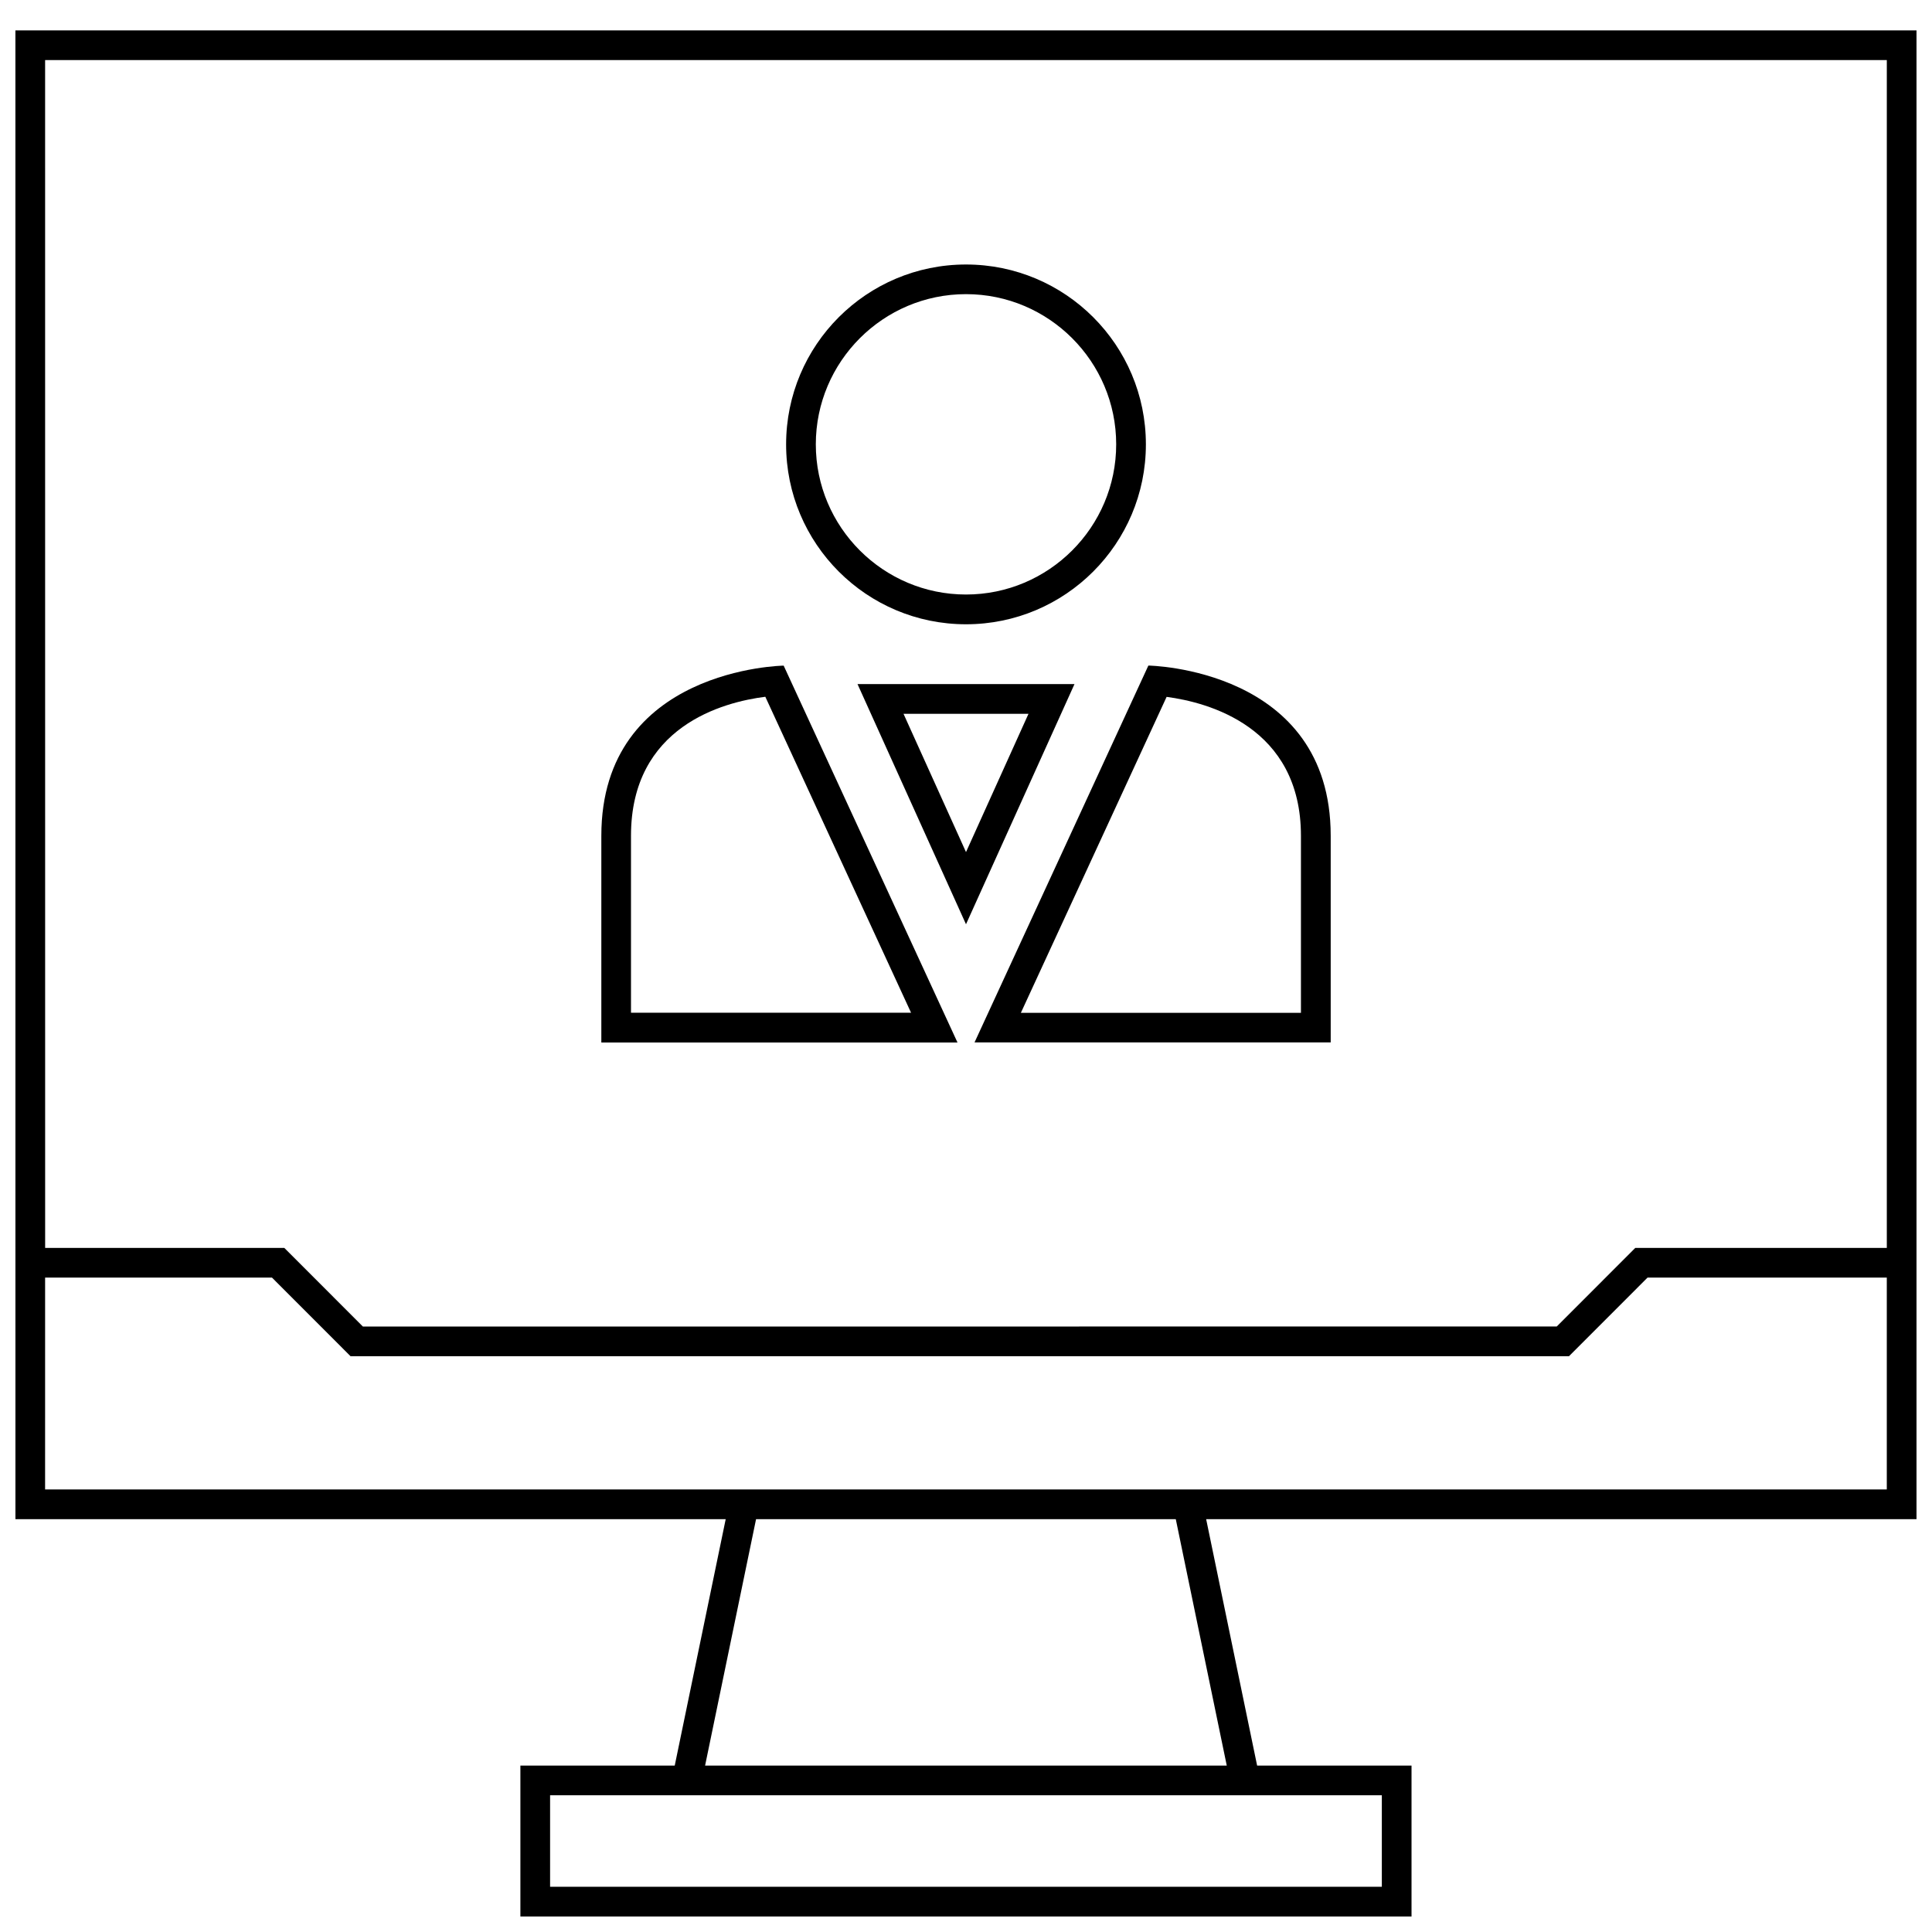
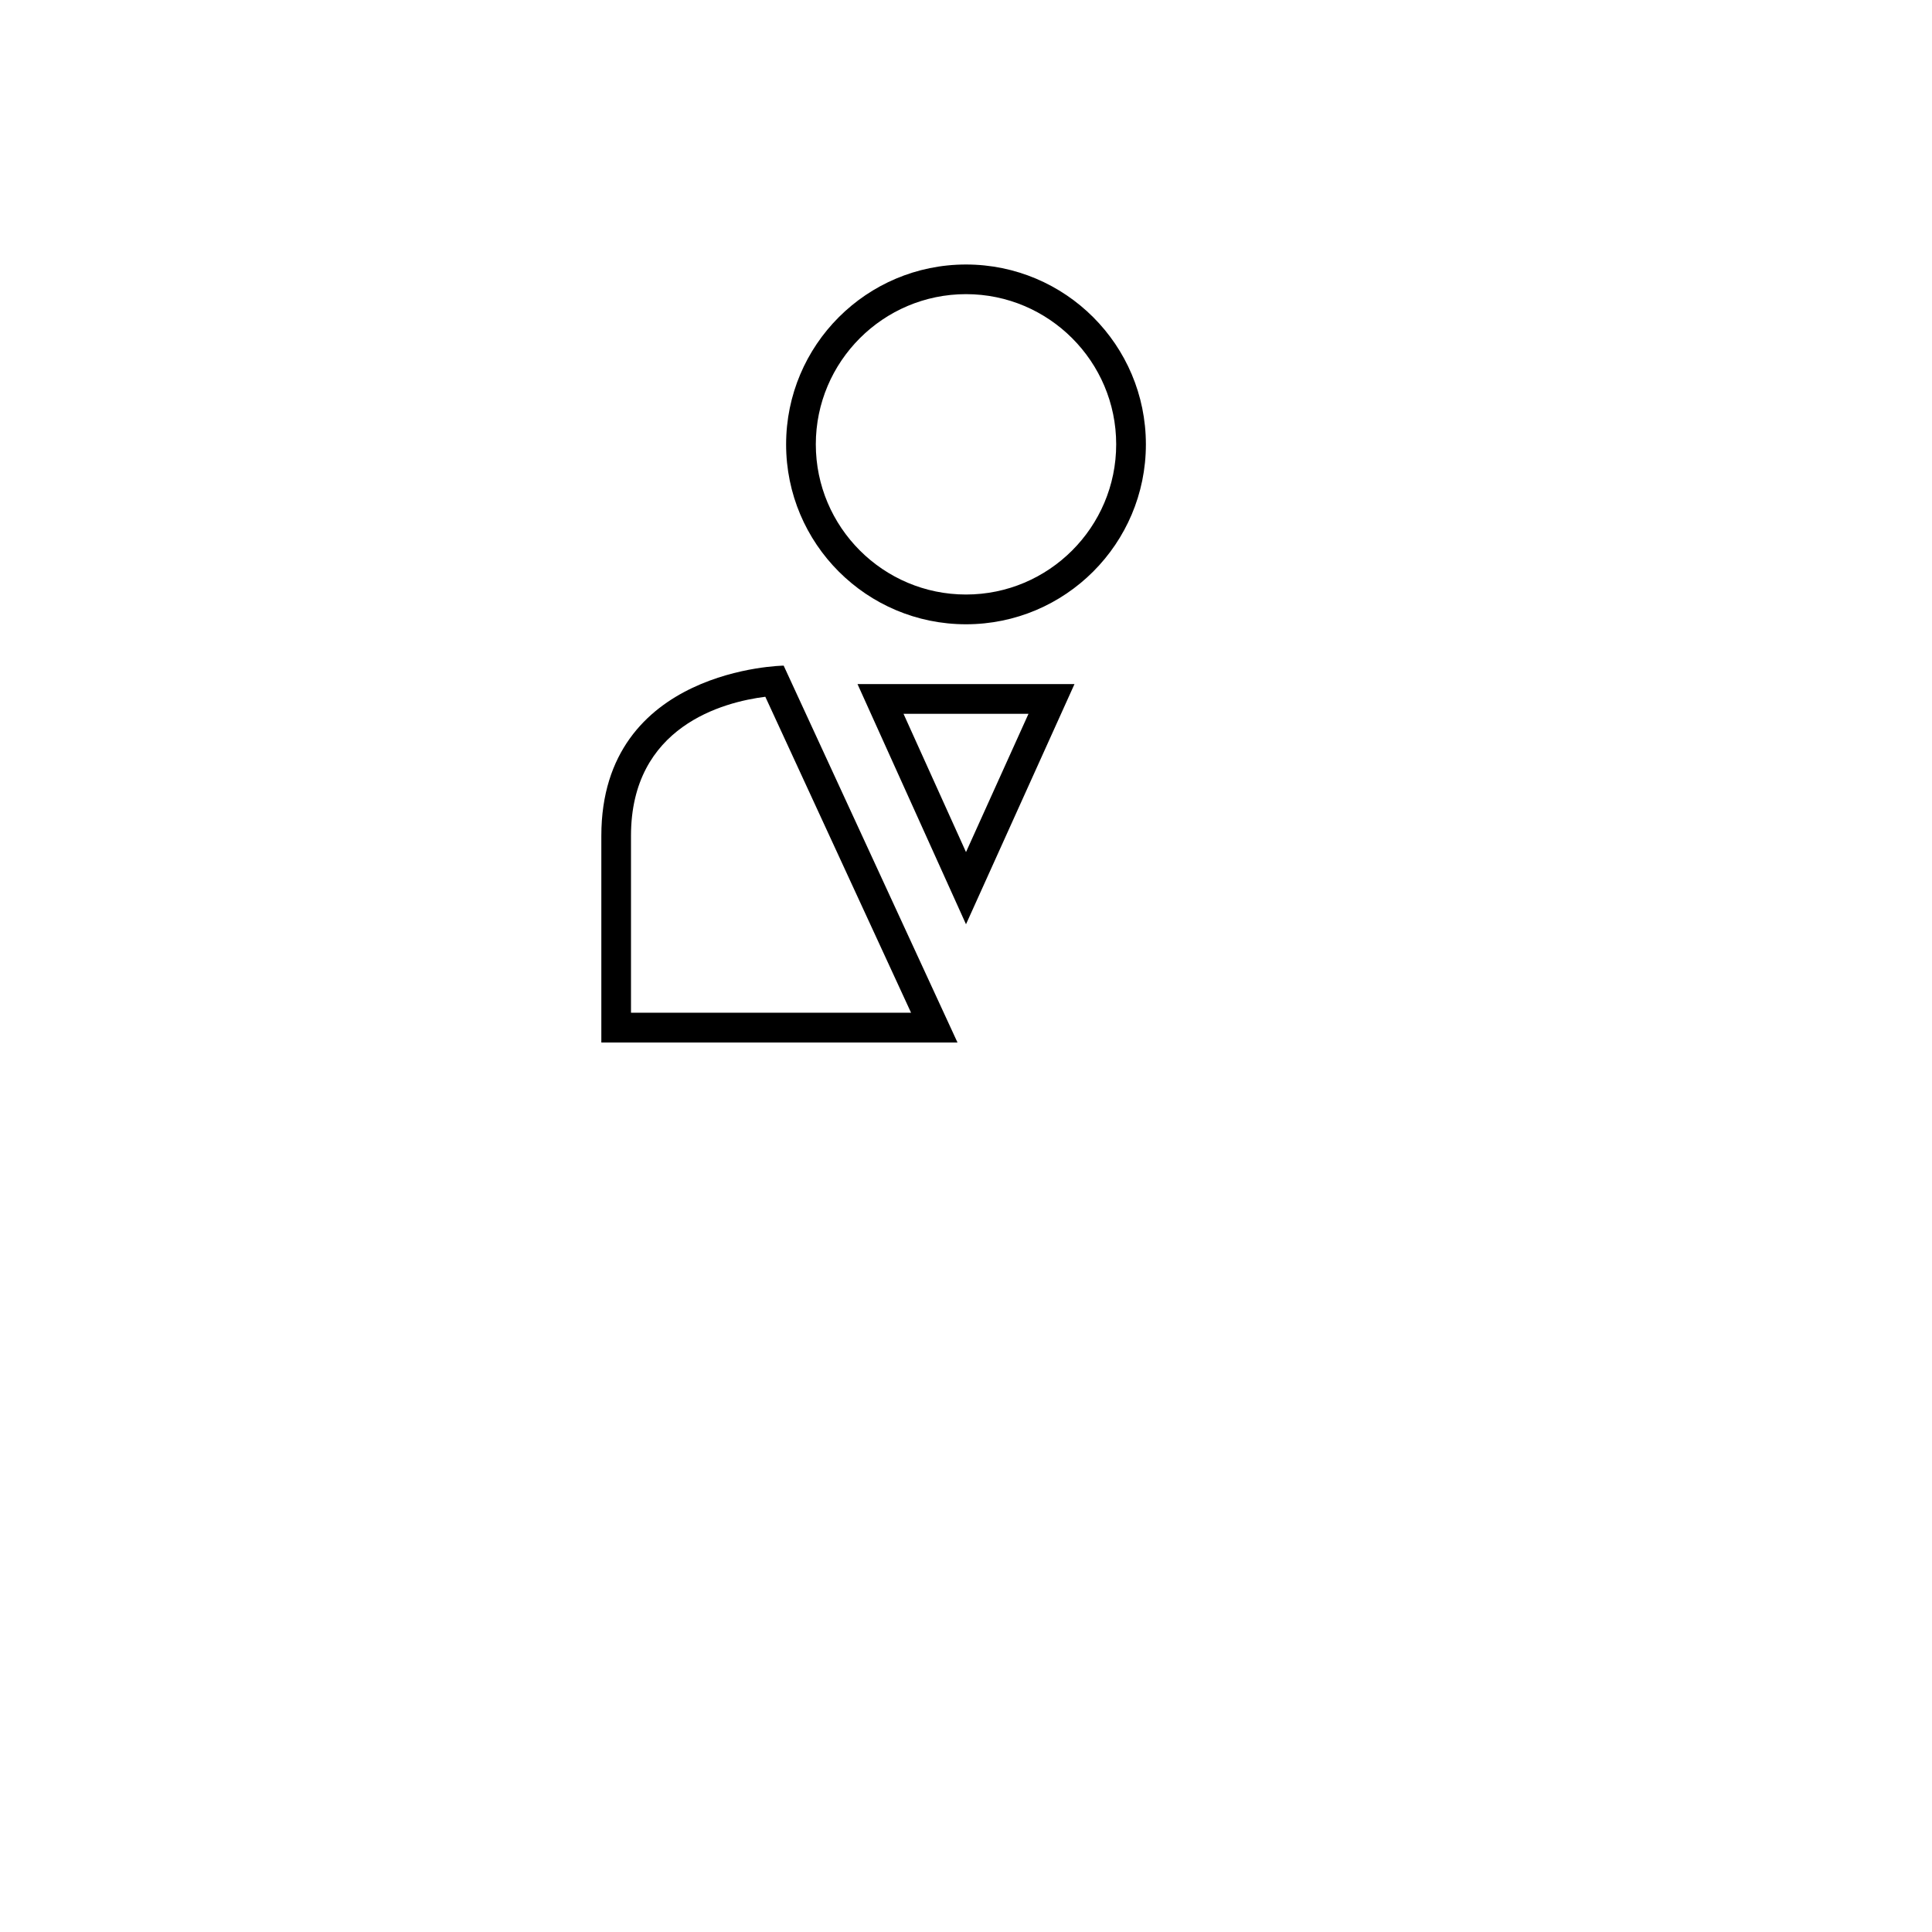
<svg xmlns="http://www.w3.org/2000/svg" width="800px" height="800px" version="1.1" viewBox="144 144 512 512">
  <defs>
    <clipPath id="a">
-       <path d="m148.09 152h503.81v499.9h-503.81z" />
-     </clipPath>
+       </clipPath>
  </defs>
  <path d="m400 309.44c26.324 0 47.672-21.348 47.672-47.672 0-26.34-21.348-47.672-47.672-47.672-26.34 0-47.672 21.348-47.672 47.672-0.004 26.324 21.332 47.672 47.672 47.672zm0-87.488c21.945 0 39.801 17.855 39.801 39.801s-17.855 39.801-39.801 39.801-39.801-17.855-39.801-39.801c0-21.93 17.852-39.801 39.801-39.801z" />
  <path d="m351.68 320.4s-48.32 0.645-48.32 45.105v54.773h94.387zm-40.461 45.09c0-29.031 24.48-35.441 35.598-36.84l38.621 83.727h-74.219z" />
-   <path d="m496.65 420.26v-54.773c0-44.461-48.32-45.105-48.32-45.105l-46.066 99.863h94.387zm-43.484-91.582c10.863 1.434 35.598 7.887 35.598 36.824v46.902h-74.219z" />
  <path d="m400 325.29h-28.75l28.75 63.652 28.75-63.652zm-16.562 7.871h33.125l-16.562 36.652z" />
  <g clip-path="url(#a)">
    <path d="m148.09 546.59h188.23l-13.508 65.305-40.902 0.004v39.988h236.16v-39.988h-40.918l-13.508-65.305 188.25-0.004v-394.54h-503.81zm362.11 73.18v24.246h-220.42v-24.246zm-41.094-7.871h-138.25l13.508-65.305h111.23zm-313.15-451.98h488.07v314.79h-66.66l-20.812 20.828-316.39 0.004-20.812-20.828-63.387-0.004zm0 322.66h60.125l20.812 20.828h322.91l20.812-20.828h63.406v56.145h-488.07z" />
  </g>
</svg>